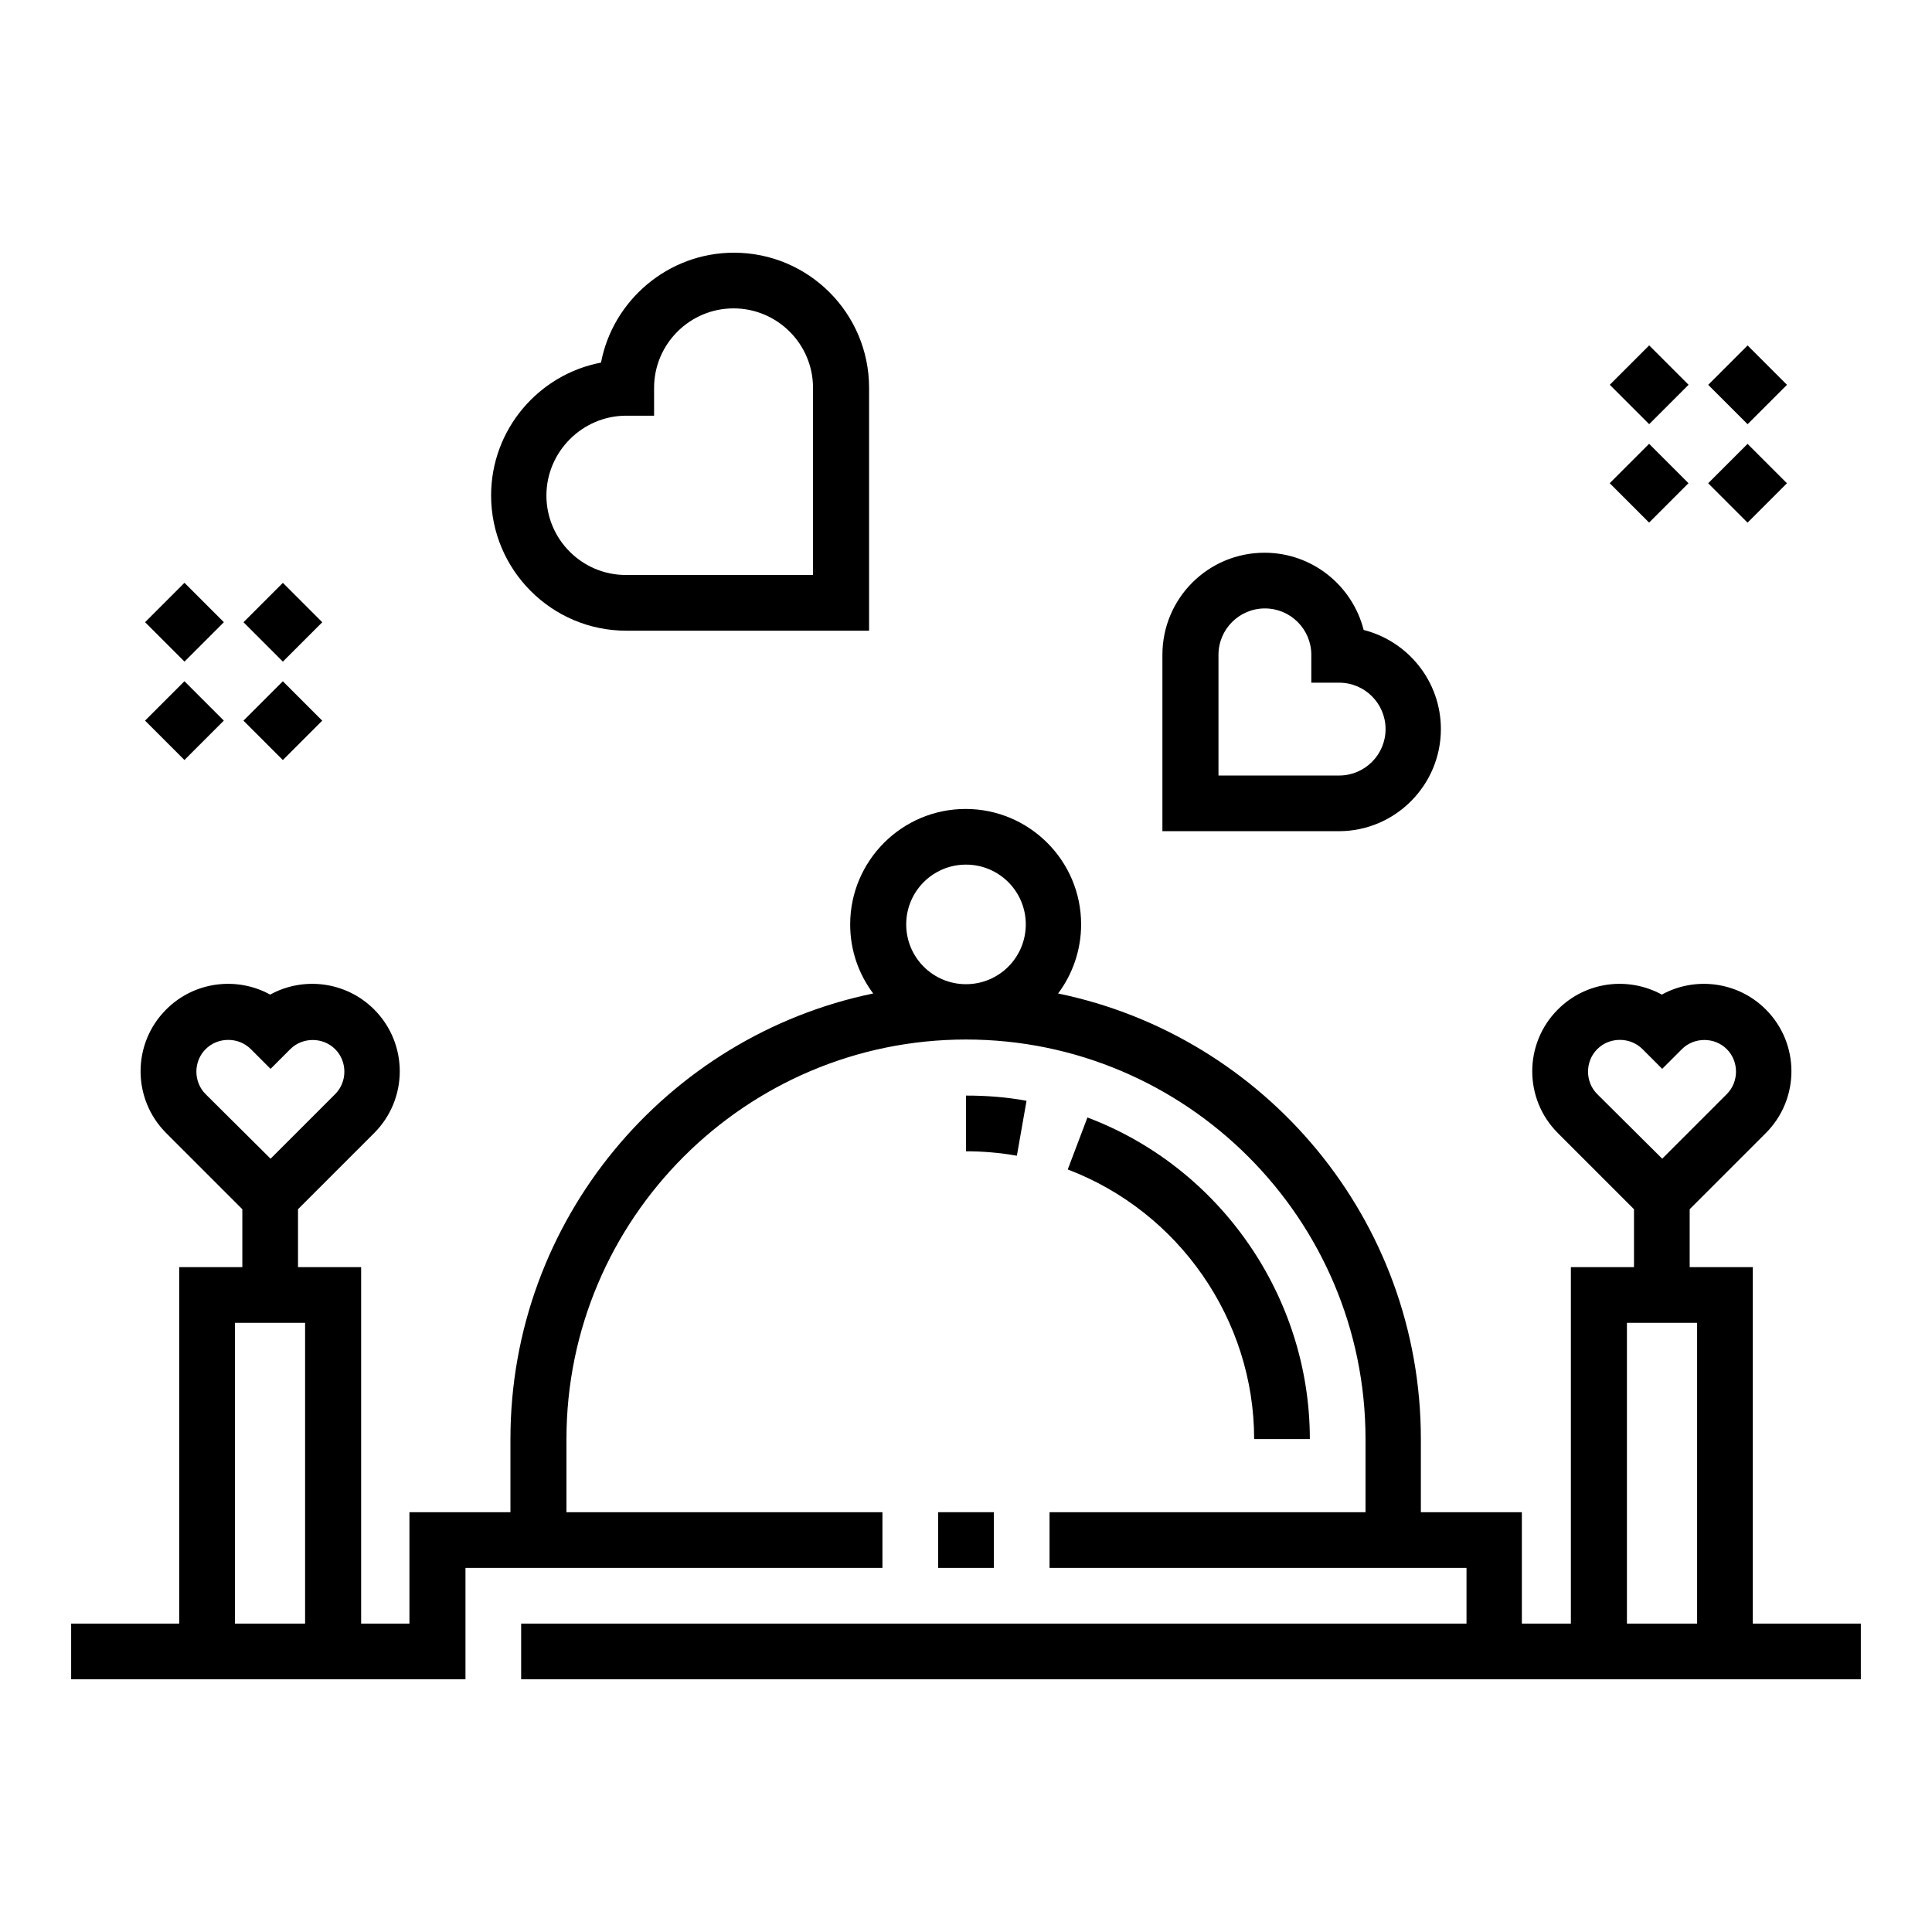
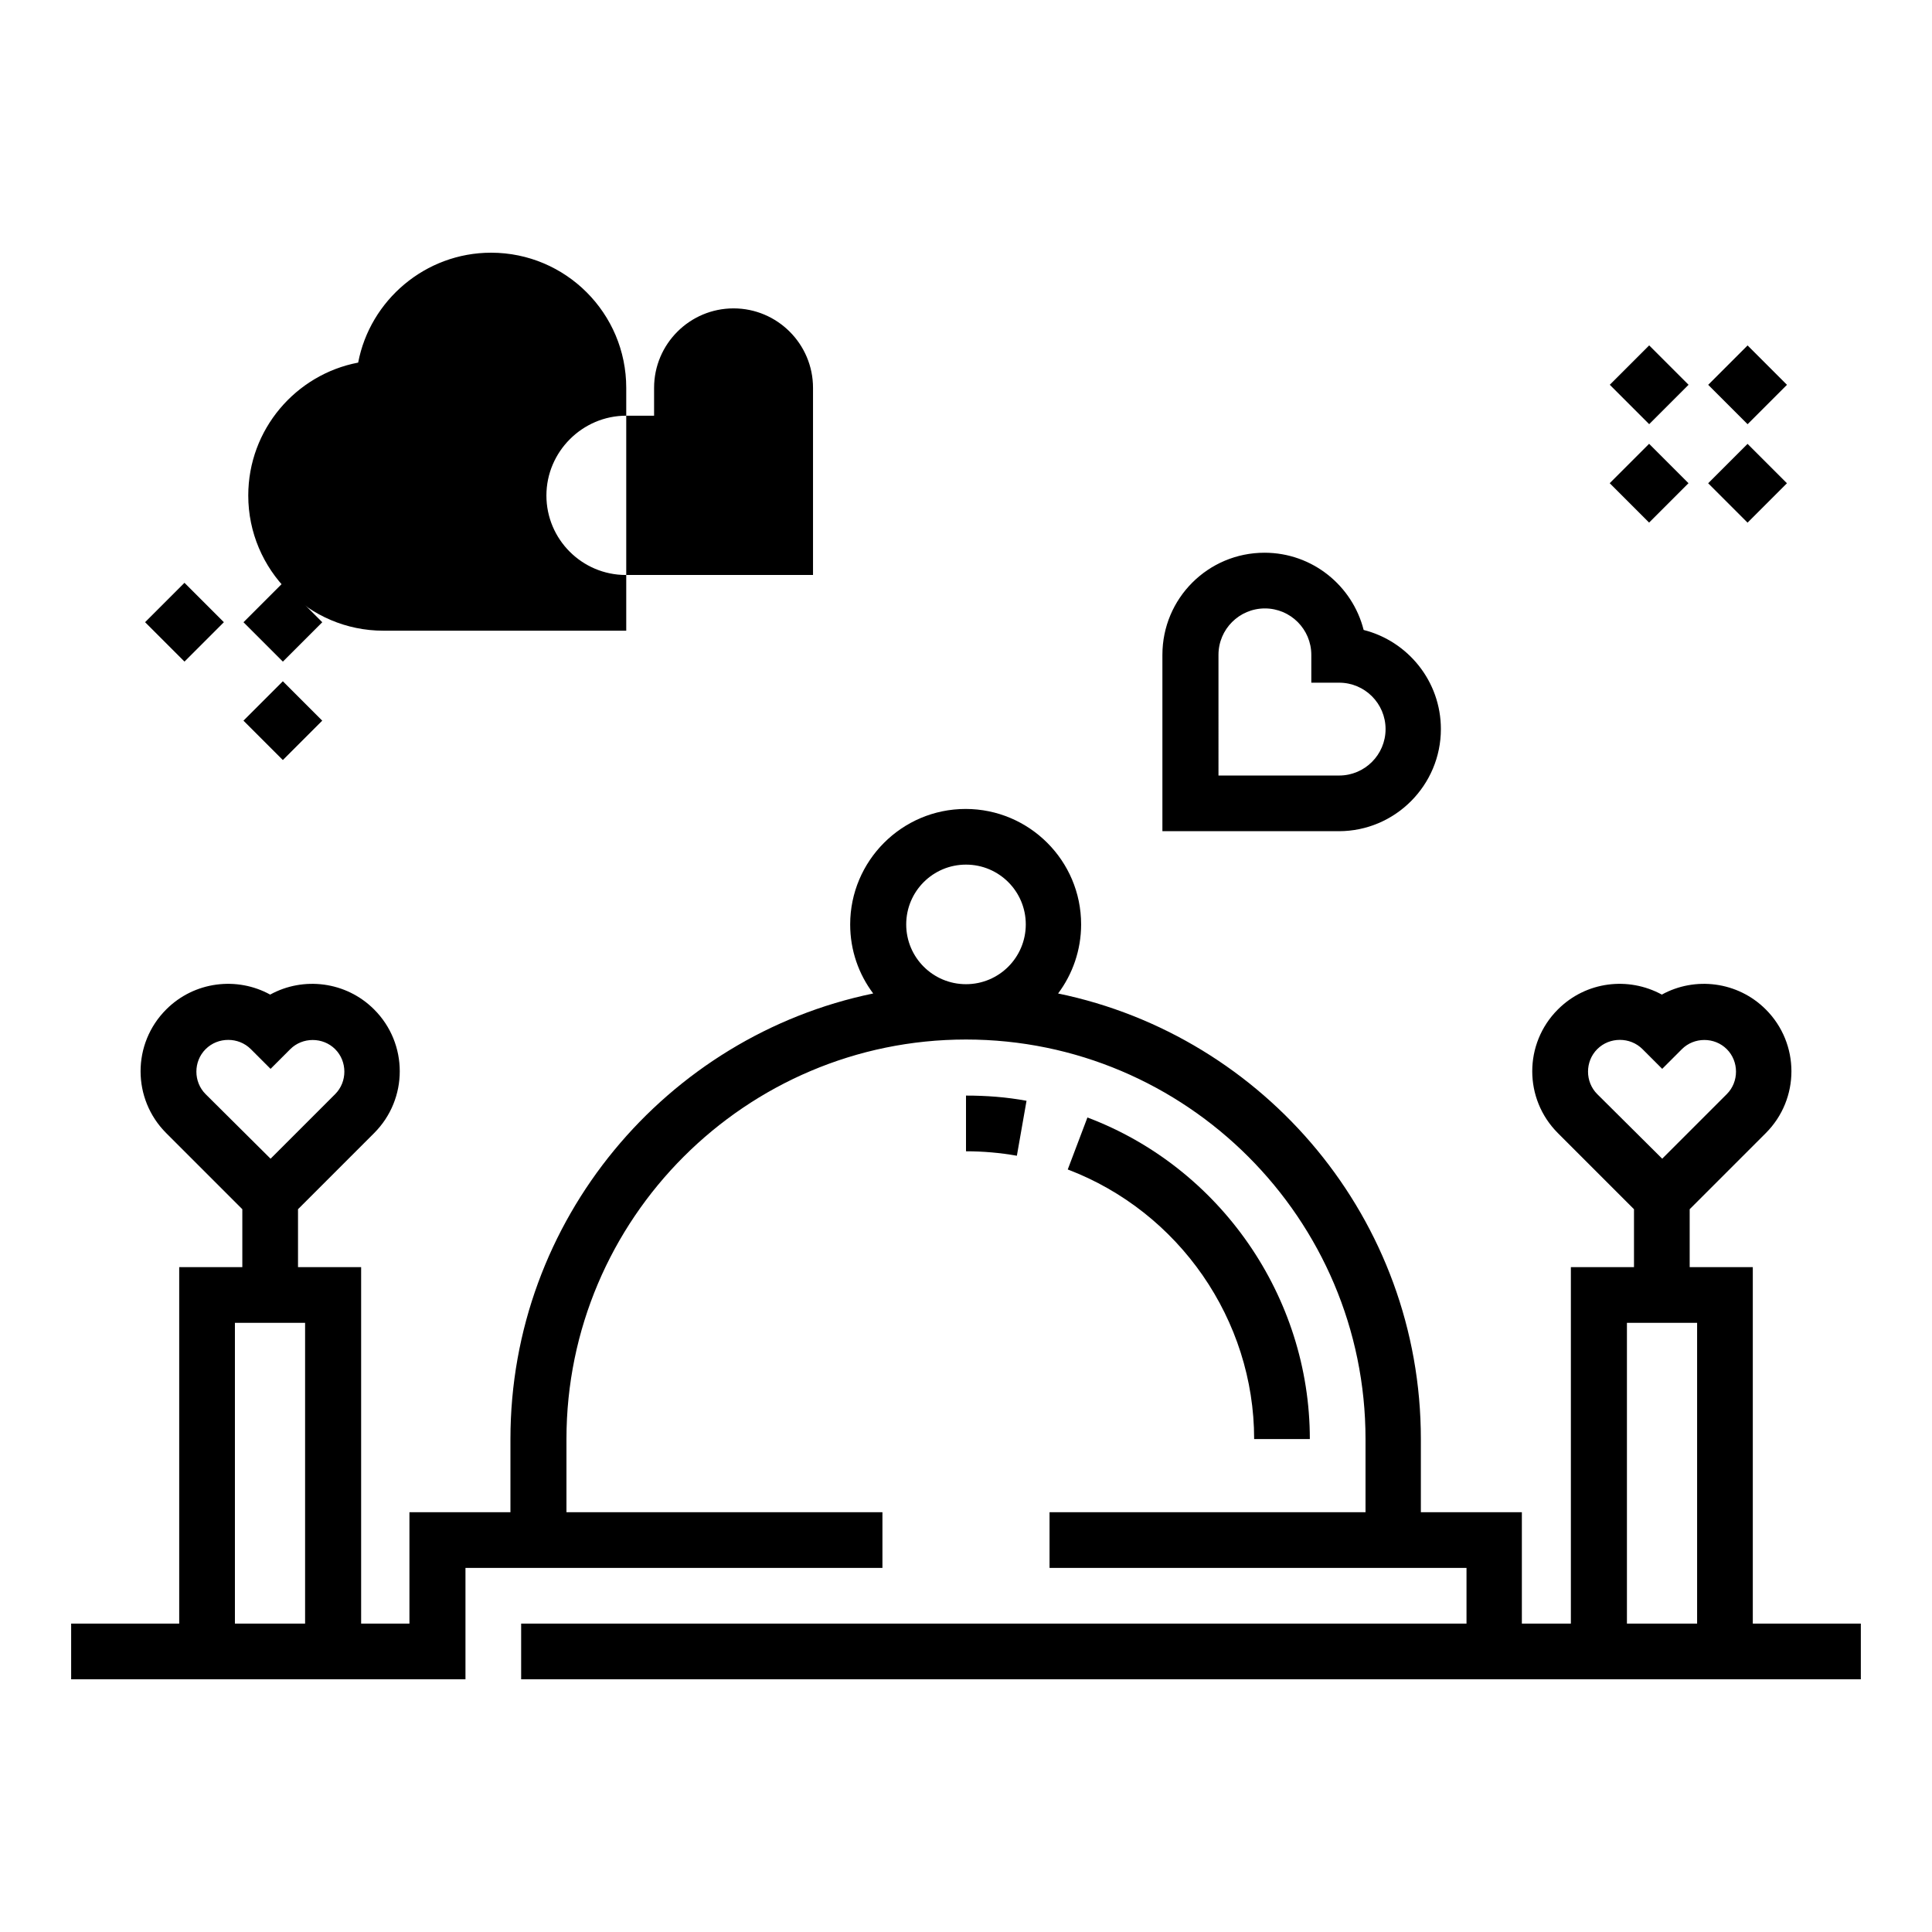
<svg xmlns="http://www.w3.org/2000/svg" fill="#000000" width="800px" height="800px" version="1.1" viewBox="144 144 512 512">
  <g>
    <path d="m208.52 334.98 10.438-10.438 10.438 10.438-10.438 10.438z" />
    <path d="m182.45 308.89 10.438-10.438 10.438 10.438-10.438 10.438z" />
    <path d="m208.53 308.9 10.438-10.438 10.438 10.438-10.438 10.438z" />
-     <path d="m182.44 334.97 10.438-10.438 10.438 10.438-10.438 10.438z" />
    <path d="m596.68 272.07 10.438-10.438 10.438 10.438-10.438 10.438z" />
    <path d="m570.61 245.97 10.438-10.438 10.438 10.438-10.438 10.438z" />
    <path d="m596.69 245.98 10.438-10.438 10.438 10.438-10.438 10.438z" />
    <path d="m570.59 272.05 10.438-10.438 10.438 10.438-10.438 10.438z" />
    <path d="m525.85 337.22c0-12.695-8.758-23.32-20.469-26.273-2.953-11.711-13.578-20.469-26.273-20.469-14.957 0-27.059 12.102-27.059 27.059v46.738h46.738c14.961 0.004 27.062-12.195 27.062-27.055zm-58.941-19.68c0-6.789 5.512-12.301 12.301-12.301 6.789 0 12.301 5.512 12.301 12.301v7.379h7.379c6.789 0 12.301 5.512 12.301 12.301s-5.512 12.301-12.301 12.301h-31.98z" />
-     <path d="m309.96 311.14h64.355v-64.355c0-19.777-16.039-35.816-35.816-35.816-17.418 0-32.078 12.594-35.227 29.125-16.531 3.148-29.125 17.711-29.125 35.227-0.004 19.68 16.035 35.82 35.812 35.82zm0-56.977h7.379v-7.379c0-11.609 9.445-21.059 21.059-21.059 11.609 0 21.059 9.445 21.059 21.059v49.594h-49.594c-11.609 0-21.059-9.445-21.059-21.059 0-11.609 9.547-21.156 21.156-21.156z" />
-     <path d="m392.62 544.75h14.762v14.762h-14.762z" />
+     <path d="m309.96 311.14v-64.355c0-19.777-16.039-35.816-35.816-35.816-17.418 0-32.078 12.594-35.227 29.125-16.531 3.148-29.125 17.711-29.125 35.227-0.004 19.68 16.035 35.82 35.812 35.82zm0-56.977h7.379v-7.379c0-11.609 9.445-21.059 21.059-21.059 11.609 0 21.059 9.445 21.059 21.059v49.594h-49.594c-11.609 0-21.059-9.445-21.059-21.059 0-11.609 9.547-21.156 21.156-21.156z" />
    <path d="m608.51 574.27v-94.465h-16.727v-15.352l20.172-20.172c9.055-9.055 9.055-23.715 0-32.766-7.477-7.477-18.793-8.758-27.551-3.938-8.855-4.82-20.074-3.543-27.551 3.938-9.055 9.055-9.055 23.715 0 32.766l20.172 20.172v15.352h-16.727v94.465h-12.988v-29.52h-26.766v-19.387c0-58.156-41.328-106.77-96.137-118.08 3.836-5.117 6.102-11.512 6.102-18.301 0-16.926-13.777-30.602-30.602-30.602-16.926 0-30.602 13.777-30.602 30.602 0 6.887 2.262 13.188 6.102 18.301-54.809 11.316-96.137 60.023-96.137 118.08v19.387h-26.766v29.52h-12.801v-94.465h-16.727v-15.352l20.172-20.172c9.055-9.055 9.055-23.715 0-32.766-7.477-7.477-18.793-8.758-27.551-3.938-8.758-4.82-20.074-3.543-27.551 3.938-9.055 9.055-9.055 23.715 0 32.766l20.172 20.172v15.352h-16.727v94.465h-28.637v14.762h104.5v-29.52h110.5v-14.762h-83.738v-19.387c0-58.352 47.527-105.88 105.88-105.88s105.88 47.527 105.88 105.88v19.387h-83.738v14.762h110.5v14.762l-250.53-0.004v14.762h355.03v-14.762zm-410.03-140.32c-3.246-3.246-3.246-8.66 0-11.906 1.672-1.672 3.836-2.461 6.004-2.461 2.164 0 4.328 0.789 6.004 2.461l5.215 5.215 5.215-5.215c3.246-3.246 8.66-3.246 11.906 0 3.246 3.246 3.246 8.66 0 11.906l-17.121 17.121zm26.469 140.32h-18.695v-79.703h18.598v79.703zm175.05-169.45c-8.758 0-15.844-7.086-15.844-15.844 0-8.758 7.086-15.844 15.844-15.844s15.844 7.086 15.844 15.844c-0.004 8.758-7.086 15.844-15.844 15.844zm167.28 29.125c-3.246-3.246-3.246-8.66 0-11.906 1.672-1.672 3.836-2.461 6.004-2.461 2.164 0 4.328 0.789 6.004 2.461l5.215 5.215 5.215-5.215c3.246-3.246 8.66-3.246 11.906 0 3.246 3.246 3.246 8.66 0 11.906l-17.121 17.121zm26.473 140.32h-18.598v-79.703h18.598z" />
    <path d="m416.04 435.72c-5.312-0.984-10.629-1.379-16.039-1.379v14.762c4.527 0 9.055 0.395 13.48 1.18z" />
    <path d="m491.12 525.36c0-37.688-23.715-71.93-58.941-85.215l-5.215 13.777c29.52 11.219 49.398 39.852 49.398 71.438z" />
  </g>
</svg>